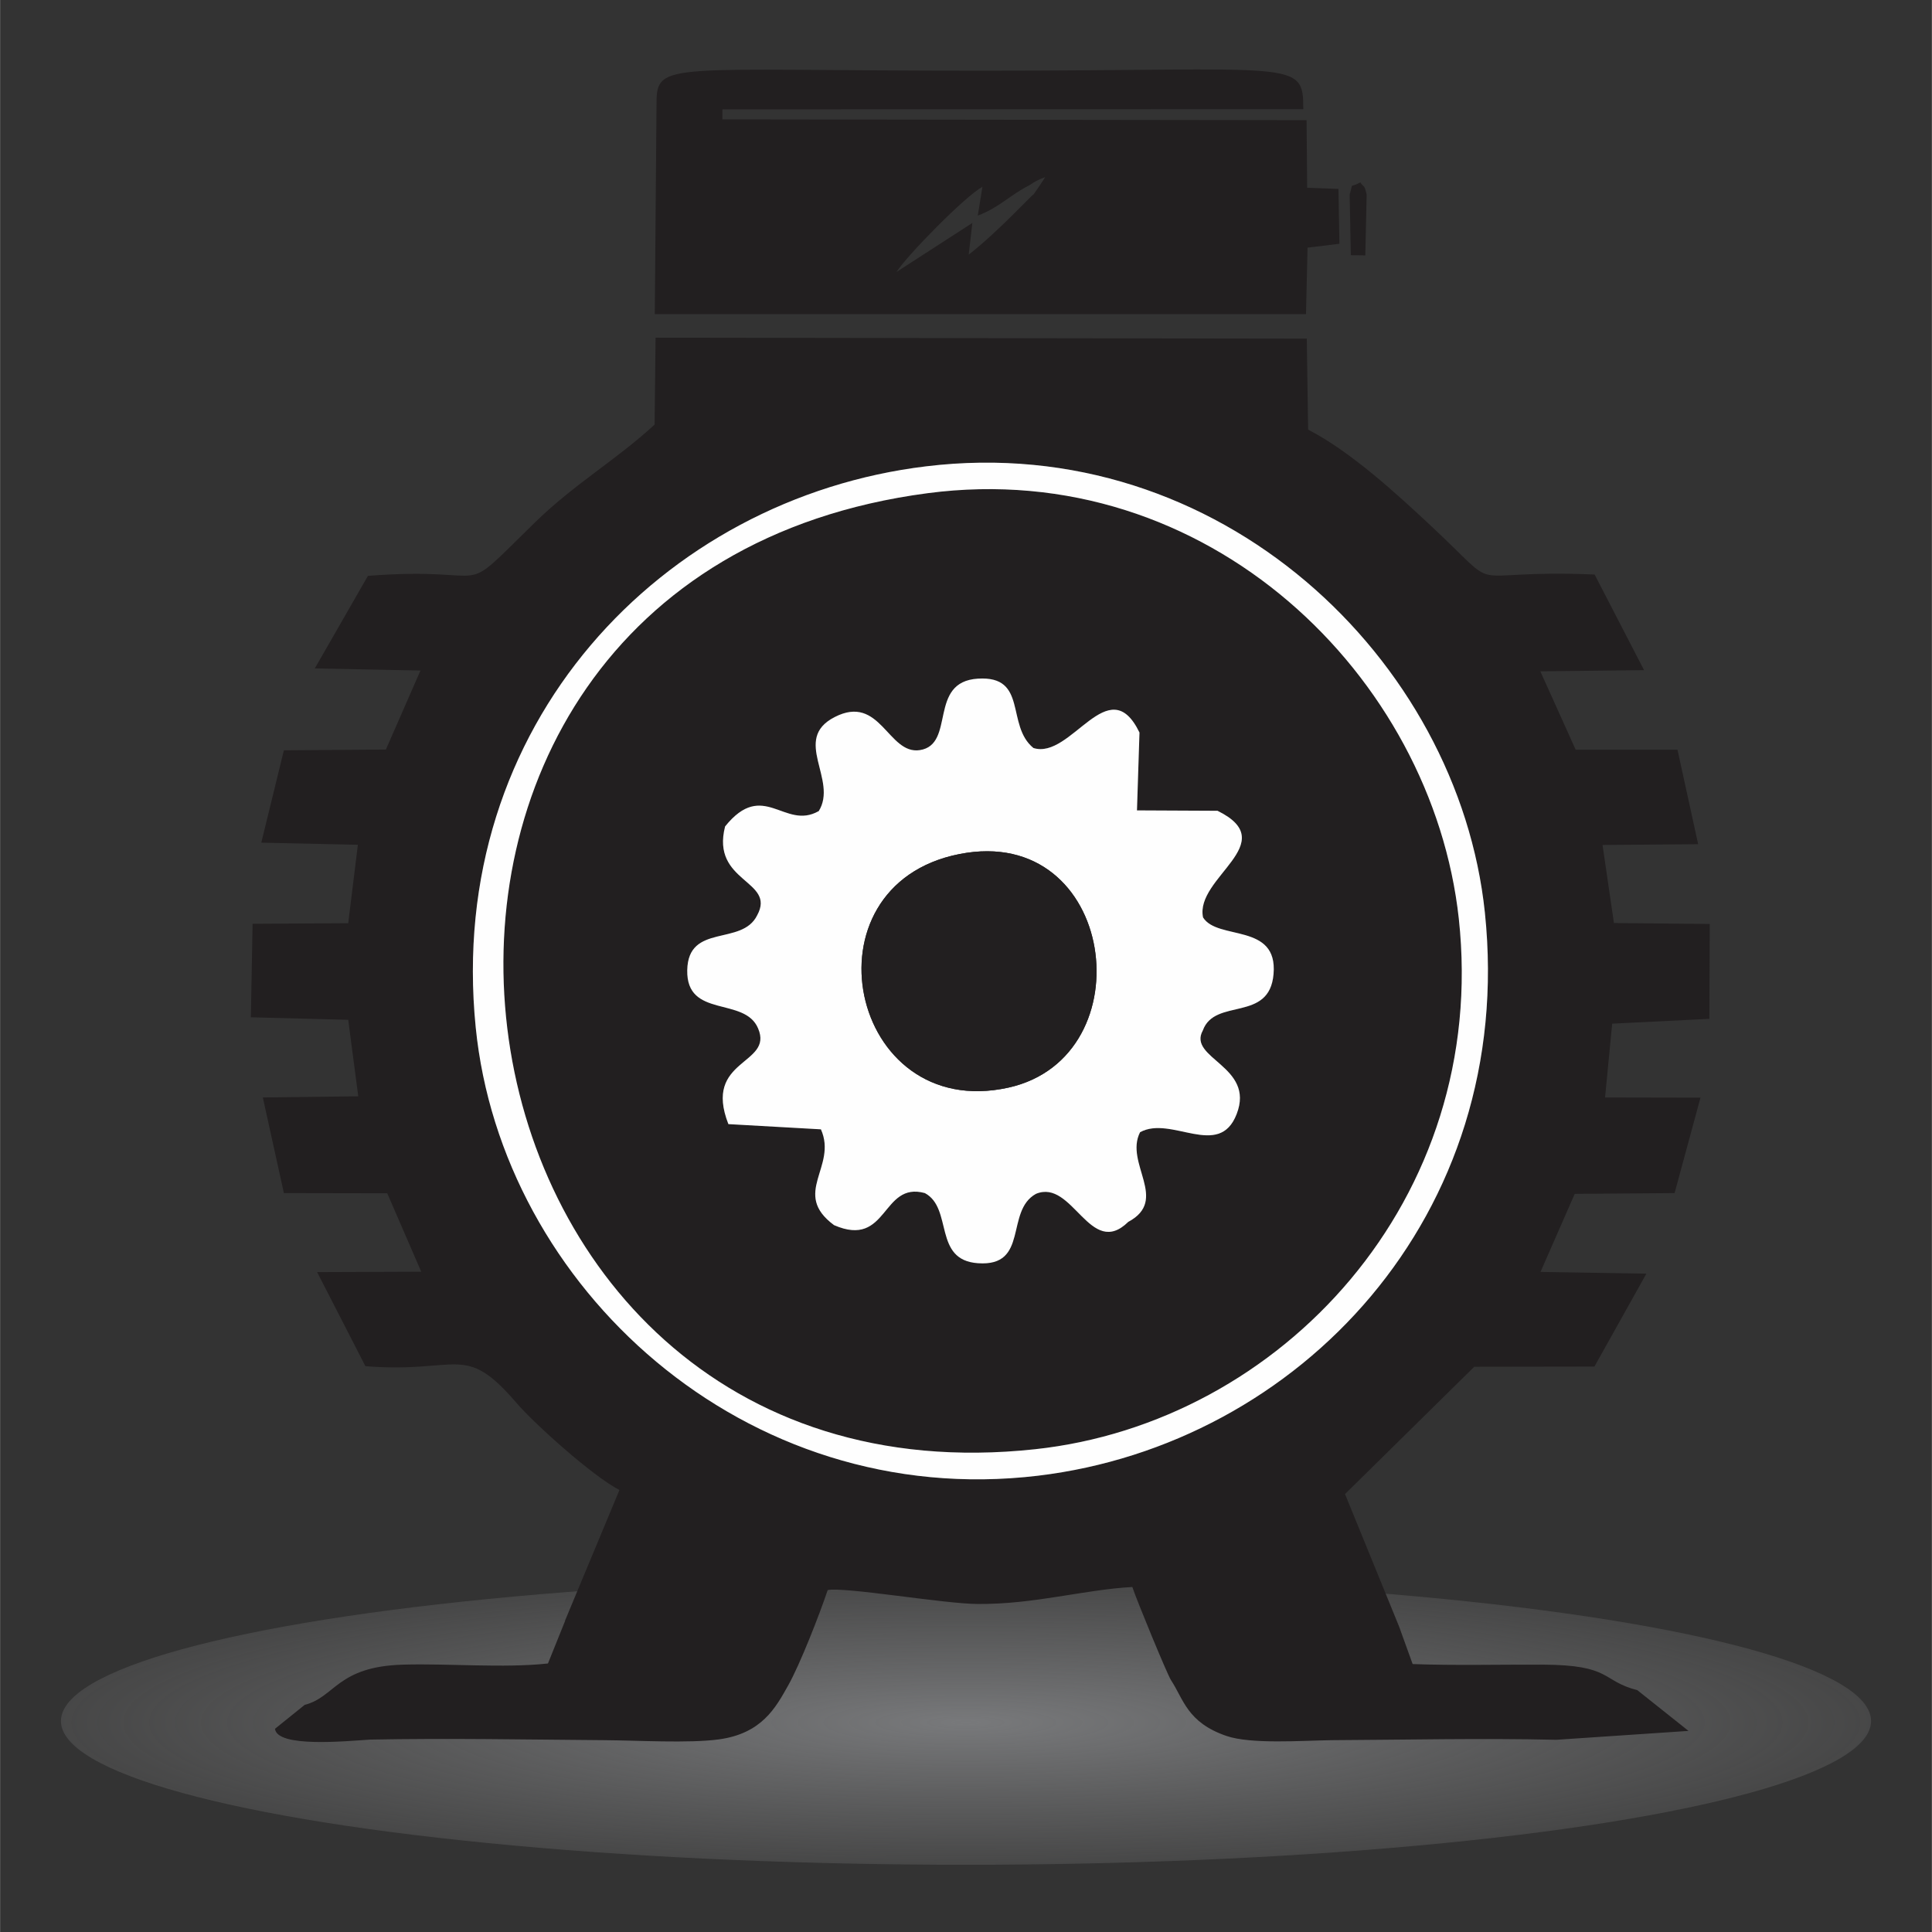
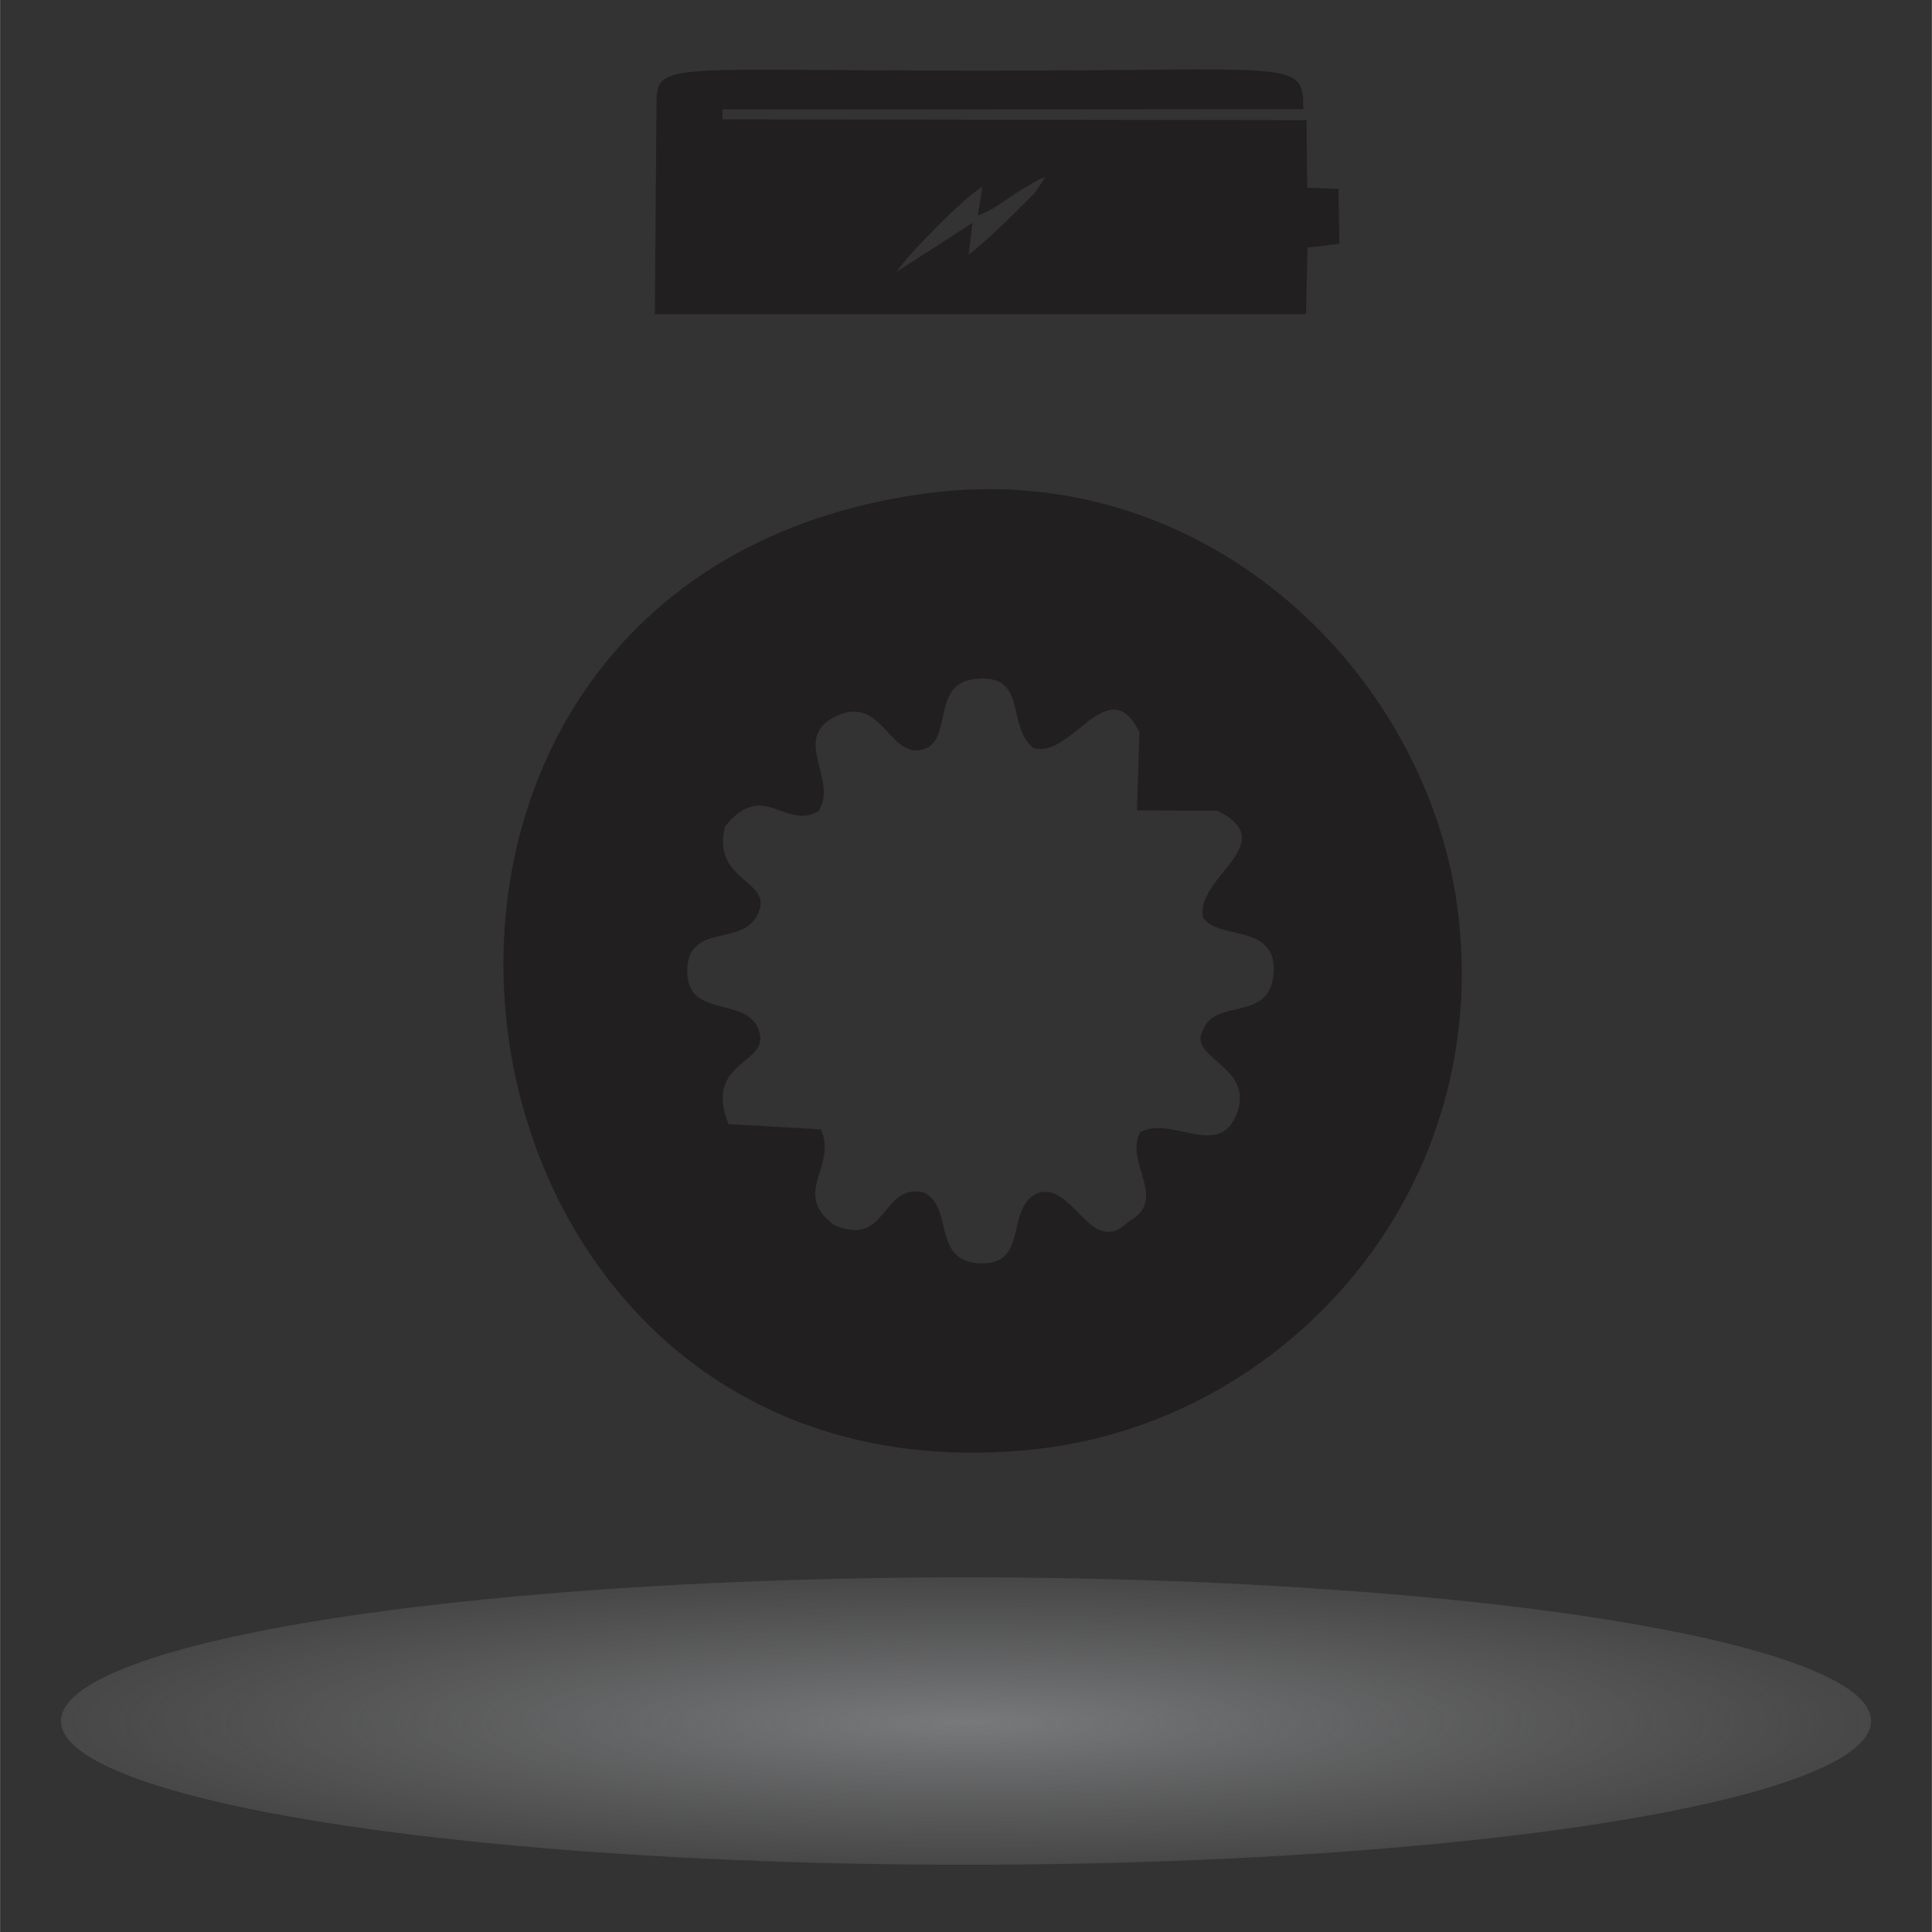
<svg xmlns="http://www.w3.org/2000/svg" xml:space="preserve" width="24px" height="24px" version="1.1" style="shape-rendering:geometricPrecision; text-rendering:geometricPrecision; image-rendering:optimizeQuality; fill-rule:evenodd; clip-rule:evenodd" viewBox="0 0 100 100.01">
  <rect x="0" y="0" width="100" height="100.01" fill="#333333" stroke="none" />
  <defs>
    <style type="text/css">
   
    .fil1 {fill:#221F20}
    .fil2 {fill:#FEFEFE}
    .fil0 {fill:url(#id0)}
   
  </style>
    <radialGradient id="id0" gradientUnits="userSpaceOnUse" gradientTransform="matrix(1 -0 -6.9034E-05 0.159 0 75)" cx="50" cy="89.09" r="68.45" fx="50" fy="89.09">
      <stop offset="0" style="stop-opacity:1; stop-color:#78797B" />
      <stop offset="1" style="stop-opacity:0; stop-color:#707070" />
    </radialGradient>
  </defs>
  <g id="Layer_x0020_1">
    <g id="_1561358308192">
      <ellipse class="fil0" cx="50" cy="89.09" rx="46.85" ry="7.44" />
-       <path class="fil1" d="M47.93 24.14c15.2,-1.85 27.56,10 28.93,23.1 1.64,15.7 -9.65,27.53 -23.13,29.15 -15.22,1.82 -27.77,-9.81 -29.11,-23.21 -1.57,-15.67 9.67,-27.39 23.31,-29.04zm-18.68 59.76l-0.89 2.21c-2.31,0.25 -5.15,-0.01 -7.5,0.06 -3.42,0.1 -3.51,1.68 -5.09,2.08l-1.54 1.24c0.11,0.99 3.68,0.64 4.92,0.56 4.01,-0.08 8.11,0 12.13,0.03 1.68,0.01 4.36,0.17 5.92,-0.04 2.23,-0.3 2.95,-1.65 3.57,-2.75 0.63,-1.1 1.67,-3.78 2.07,-4.98 0.87,-0.18 6.01,0.71 7.76,0.72 2.95,0.02 5.49,-0.74 8.01,-0.88 0.23,0.7 1.81,4.53 2,4.82 0.65,0.98 0.83,2.19 2.87,2.89 1.28,0.44 3.92,0.24 5.44,0.22 3.85,-0.02 7.81,-0.11 11.64,-0.02l6.84 -0.46 -2.65 -2.11c-1.88,-0.48 -1.29,-1.31 -4.92,-1.32 -2.22,-0.01 -4.49,0.05 -6.71,-0.03l-0.7 -1.94 -2.8 -6.86 6.69 -6.59 6.22 -0.01 2.69 -4.81 -5.48 -0.09 1.77 -4.04 5.17 -0.04 1.34 -4.94 -4.94 -0.01 0.37 -3.82 5.03 -0.25 0.02 -4.91 -4.96 -0.05 -0.59 -4.04 4.95 -0.04 -1.07 -4.89 -5.27 0 -1.83 -4.06 5.37 -0.06 -2.56 -4.95c-7.26,-0.3 -4.43,1.23 -8.59,-2.63 -1.6,-1.49 -4.02,-3.73 -6.24,-4.87l-0.07 -4.71 -33.71 -0.05 -0.05 4.5c-2.05,1.88 -4.13,3.05 -6.2,5.07 -4.24,4.14 -1.75,2.22 -8.64,2.76l-2.75 4.79 5.47 0.11 -1.79 4.09 -5.28 0.04 -1.17 4.78 5 0.11 -0.5 4.06 -4.95 0.03 -0.09 4.84 5.04 0.13 0.52 3.96 -4.94 0.06 1.09 4.95 5.35 0.01 1.76 4.06 -5.39 0.02 2.5 4.87c4.87,0.39 5.1,-1.26 7.81,1.89 0.92,1.08 3.96,3.81 5.34,4.52l-2.82 6.77 0.01 0z" />
      <path class="fil1" d="M43.2 37.11c2.37,-1.21 2.76,1.97 4.41,1.72 1.87,-0.29 0.4,-3.54 3.01,-3.7 2.6,-0.16 1.43,2.42 2.87,3.59 1.96,0.61 3.89,-4.1 5.49,-0.81l-0.13 4.04 4.17 0.02c3.39,1.67 -1.18,3.45 -0.75,5.52 0.75,1.21 3.88,0.26 3.65,2.93 -0.21,2.52 -3.04,1.21 -3.66,2.92 -0.81,1.46 2.72,1.84 1.75,4.33 -0.91,2.36 -3.39,0.05 -5,0.94 -0.82,1.61 1.52,3.49 -0.61,4.64 -1.98,1.94 -2.87,-2.25 -4.78,-1.45 -1.61,0.89 -0.34,3.77 -3,3.59 -2.34,-0.17 -1.28,-2.84 -2.75,-3.64 -2.26,-0.61 -1.89,2.89 -4.7,1.66 -2.23,-1.65 0.19,-3.01 -0.68,-4.95l-4.79 -0.27c-1.33,-3.41 2.35,-3.05 1.54,-4.95 -0.69,-1.67 -3.72,-0.5 -3.67,-3.02 0.05,-2.45 2.83,-1.23 3.62,-2.84 1,-1.83 -2.41,-1.68 -1.66,-4.6 1.98,-2.46 3.07,0.21 4.84,-0.79 1.03,-1.63 -1.41,-3.73 0.83,-4.88l0 0zm4.81 -11.58c-33.08,4.36 -26.79,52.98 5.56,49.49 12.74,-1.37 23.52,-12.94 21.94,-27.47 -1.37,-12.52 -12.98,-23.93 -27.5,-22.02z" />
-       <path class="fil2" d="M49.66 44.21c8.12,-1.6 9.69,10.5 2.54,12.09 -8.25,1.83 -10.81,-10.46 -2.54,-12.09zm-7.29 -2.22c-1.77,1 -2.86,-1.67 -4.84,0.79 -0.75,2.92 2.66,2.77 1.66,4.6 -0.79,1.61 -3.57,0.39 -3.62,2.84 -0.05,2.52 2.98,1.35 3.67,3.02 0.81,1.9 -2.87,1.55 -1.54,4.95l4.79 0.27c0.87,1.95 -1.55,3.31 0.68,4.96 2.81,1.22 2.44,-2.28 4.7,-1.66 1.47,0.79 0.41,3.47 2.75,3.63 2.66,0.19 1.39,-2.7 3,-3.59 1.91,-0.8 2.8,3.39 4.78,1.45 2.13,-1.14 -0.21,-3.03 0.61,-4.64 1.61,-0.89 4.09,1.42 5,-0.94 0.97,-2.49 -2.56,-2.87 -1.75,-4.33 0.62,-1.71 3.45,-0.4 3.66,-2.92 0.23,-2.67 -2.9,-1.72 -3.65,-2.93 -0.43,-2.07 4.14,-3.85 0.75,-5.52l-4.17 -0.02 0.13 -4.03c-1.6,-3.3 -3.53,1.42 -5.49,0.8 -1.44,-1.17 -0.27,-3.75 -2.87,-3.59 -2.61,0.16 -1.14,3.41 -3.01,3.7 -1.65,0.25 -2.04,-2.93 -4.41,-1.71 -2.24,1.15 0.2,3.25 -0.83,4.88l0 -0.01z" />
      <path class="fil1" d="M53.46 10.12c0.3,-0.42 -1.69,1.8 -3.32,3.06l0.19 -1.64 -3.93 2.54c0.56,-0.87 3.55,-3.92 4.45,-4.41l-0.24 1.49c1.1,-0.41 1.66,-1.06 2.67,-1.57 0.29,-0.19 0.38,-0.26 0.82,-0.42 -0.31,0.48 -0.18,0.28 -0.64,0.95l0 0zm15.87 2.5l-0.05 -2.84 -1.62 -0.06 -0.03 -3.5 -30.24 -0.04 0 -0.52 30.07 -0.01c0,-2.61 -0.3,-1.99 -16.61,-1.99 -16.31,0 -16.87,-0.52 -16.87,1.69l-0.09 10.91 33.71 0 0.08 -3.44 1.65 -0.2 0 0z" />
-       <path class="fil2" d="M48.01 25.53c14.52,-1.91 26.13,9.5 27.5,22.02 1.58,14.53 -9.2,26.1 -21.94,27.47 -32.35,3.49 -38.64,-45.13 -5.56,-49.49zm-0.08 -1.39c-13.64,1.65 -24.88,13.37 -23.31,29.04 1.34,13.4 13.89,25.03 29.11,23.21 13.48,-1.62 24.77,-13.45 23.13,-29.15 -1.37,-13.1 -13.73,-24.95 -28.93,-23.1z" />
-       <path class="fil1" d="M49.66 44.21c-8.27,1.63 -5.71,13.92 2.54,12.09 7.15,-1.59 5.58,-13.69 -2.54,-12.09z" />
-       <path class="fil1" d="M69.92 13.21l0.75 0.01 0.07 -3.14c-0.12,-0.56 -0.14,-0.35 -0.33,-0.64 -0.59,0.34 -0.34,-0.09 -0.55,0.63l0.06 3.14z" />
    </g>
  </g>
</svg>